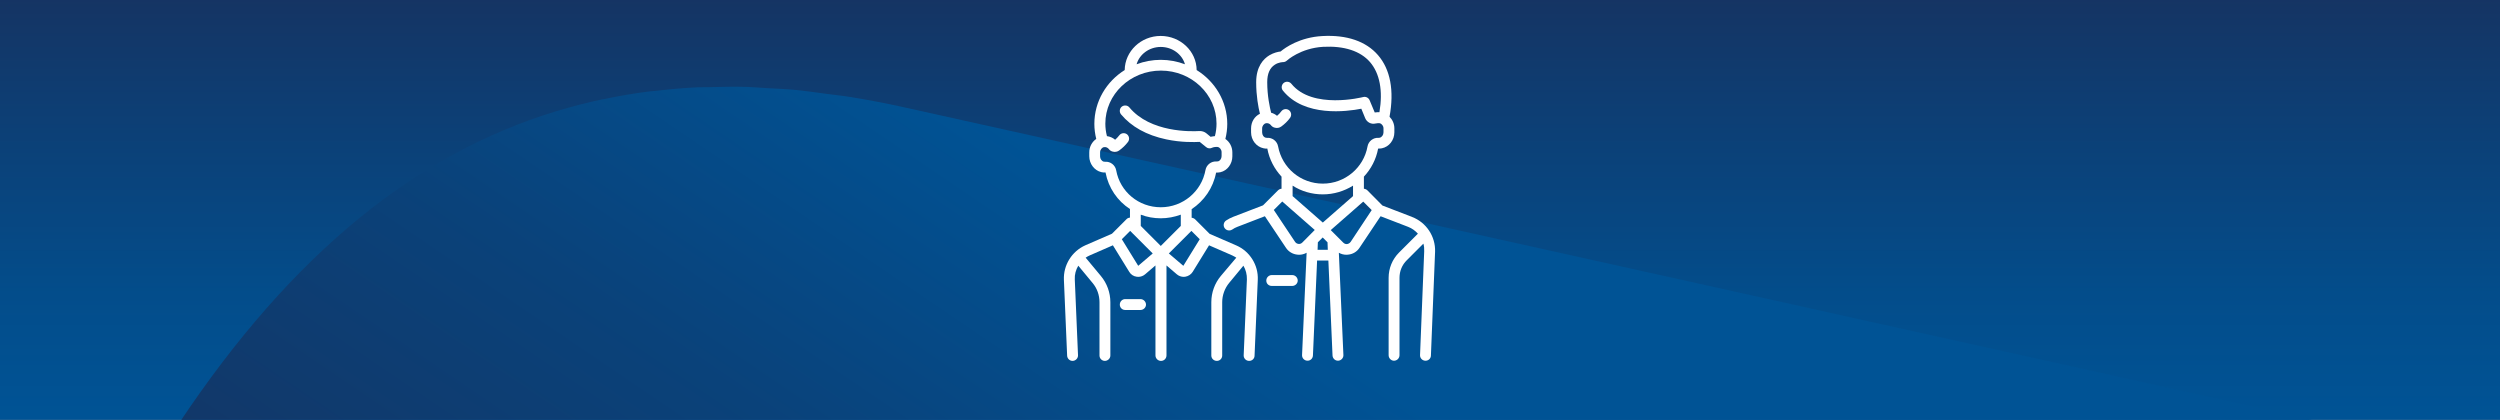
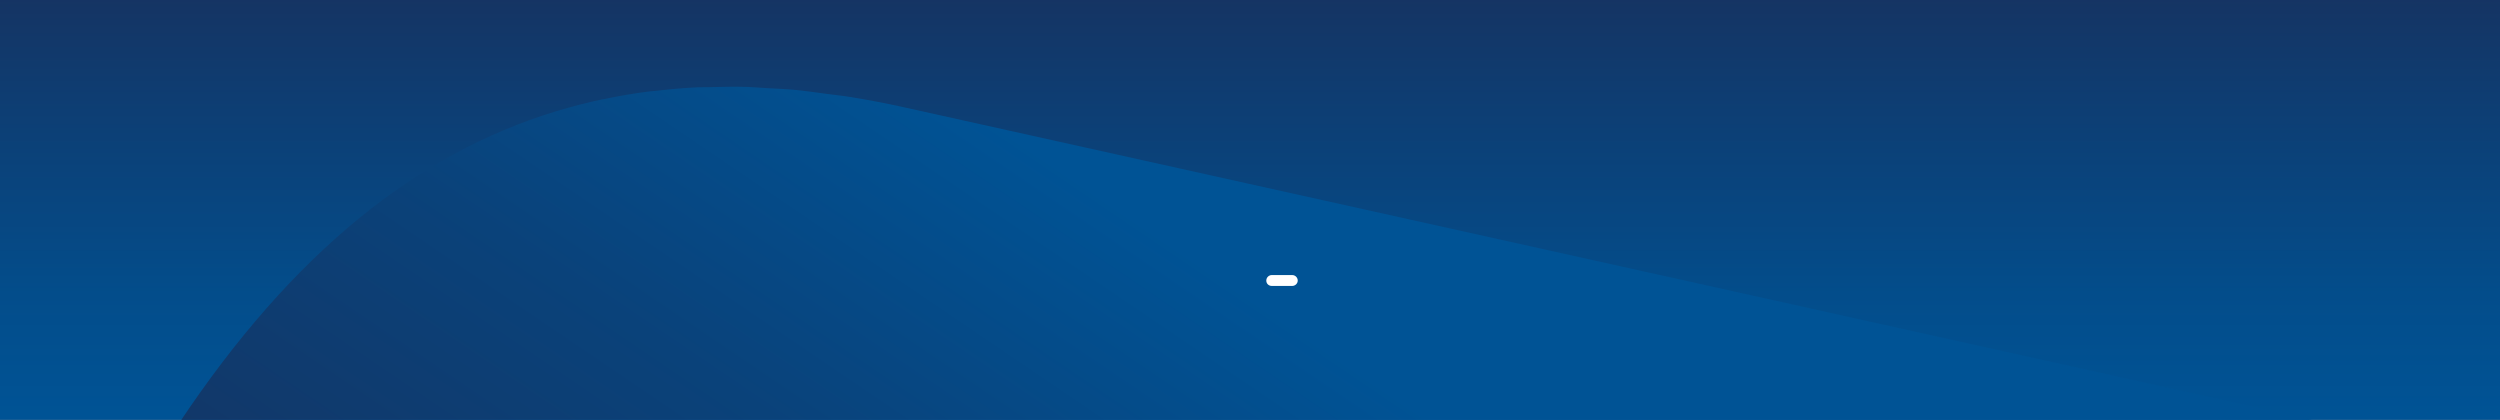
<svg xmlns="http://www.w3.org/2000/svg" preserveAspectRatio="xMidYMid slice" width="1179px" height="198px" id="Ebene_1" viewBox="0 0 1179.21 198.43">
  <rect x="0" y="0" width="1179.21" height="198.43" fill="#808080" stroke="none" />
  <defs>
    <style>.cls-1{fill:#fff;}.cls-2{fill:url(#Unbenannter_Verlauf_2);}.cls-3{clip-path:url(#clippath-1);}.cls-4{clip-path:url(#clippath);}.cls-5{fill:none;}.cls-6{fill:url(#Unbenannter_Verlauf_3);}</style>
    <clipPath id="clippath">
      <rect class="cls-5" y="0" width="1179.21" height="198.43" />
    </clipPath>
    <linearGradient id="Unbenannter_Verlauf_3" x1="293.16" y1="520.53" x2="293.48" y2="520.53" gradientTransform="translate(323480.96 -181852.59) rotate(90) scale(620.31)" gradientUnits="userSpaceOnUse">
      <stop offset="0" stop-color="#153463" />
      <stop offset=".24" stop-color="#0e3d72" />
      <stop offset=".71" stop-color="#034d8b" />
      <stop offset="1" stop-color="#005395" />
    </linearGradient>
    <clipPath id="clippath-1">
      <path class="cls-5" d="M1547.07,299.49c-35.07,27.68-63.8,55.33-108.06,131.99l-267.47,462.32c-61.87,94.63-130.58,143.58-208.47,158.18l-1.47,.27c-42.29,7.69-87.27,5.29-135.33-5.37L-294.47,798.17c35.07-27.67,63.79-55.31,108.04-131.97l35.45-61.43L84.61,199.57s.03-.04,.05-.06c53.48-80.18,112.06-126.78,177.23-146.71,.22-.07,.44-.12,.66-.18,7.01-2.13,14.1-3.99,21.27-5.51,.51-.1,1.01-.16,1.51-.26,6.9-1.43,13.85-2.64,20.89-3.52,1.02-.13,2.07-.16,3.1-.28,6.56-.75,13.16-1.38,19.85-1.68,1.68-.07,3.41,0,5.09-.05,6.09-.17,12.2-.31,18.4-.12,2.65,.08,5.37,.37,8.04,.51,5.33,.29,10.64,.51,16.04,1.05,4.07,.41,8.23,1.08,12.35,1.61,4.12,.55,8.19,.95,12.36,1.63,8.35,1.36,16.79,2.99,25.33,4.88l1120.29,248.61Z" />
    </clipPath>
    <linearGradient id="Unbenannter_Verlauf_2" x1="293.4" y1="522.3" x2="295.93" y2="522.3" gradientTransform="translate(54728.12 -95193.77) rotate(-180) scale(183.31 -183.31)" gradientUnits="userSpaceOnUse">
      <stop offset="0" stop-color="#005395" />
      <stop offset=".38" stop-color="#0a427a" />
      <stop offset=".74" stop-color="#123768" />
      <stop offset="1" stop-color="#153462" />
    </linearGradient>
  </defs>
  <g class="cls-4">
    <rect class="cls-6" x="0" y="0" width="1179.21" height="198.43" />
  </g>
  <g class="cls-3">
    <rect class="cls-2" x="-436.99" y="-518.27" width="2126.63" height="2134.43" transform="translate(-179.53 759.23) rotate(-55.86)" />
  </g>
  <g id="Service_Icons">
    <g>
      <path class="cls-1" d="M609.52,129.94h-9.63c-1.39,0-2.6,1.14-2.6,2.6s1.14,2.53,2.6,2.53h9.63c1.39,0,2.6-1.14,2.6-2.53s-1.14-2.6-2.6-2.6Z" />
-       <path class="cls-1" d="M666.07,102.52l-14-5.38-7.09-7.16c-.44-.44-1.08-.7-1.65-.76v-5.7c3.36-3.61,5.76-8.11,6.71-13.24,.57,0,1.2,0,1.77-.13,3.42-.7,5.89-3.86,5.89-7.54v-1.9c0-2.09-.89-4.05-2.28-5.45,2.28-12.35,.38-22.36-5.45-29.07-5.64-6.52-14.69-9.63-26.22-8.99-10.64,.57-17.54,5.45-19.7,7.28-1.2,.13-3.23,.57-5.26,1.77-2.85,1.71-6.27,5.32-6.27,12.73,0,6.46,1.01,11.84,1.77,14.88-2.53,1.2-4.18,3.86-4.18,6.9v1.84c0,3.67,2.47,6.84,5.89,7.54,.57,.13,1.2,.19,1.77,.13,.95,5.13,3.36,9.63,6.71,13.24v5.7c-.63,.06-1.2,.32-1.65,.76l-7.09,7.09-14,5.38c-1.2,.44-2.34,1.08-3.42,1.77-1.2,.82-1.46,2.41-.7,3.55,.51,.76,1.33,1.14,2.15,1.14,.51,0,1.01-.13,1.46-.44,.76-.51,1.52-.95,2.41-1.27l12.98-5,9.94,14.88c1.2,1.84,3.23,3.04,5.38,3.23,.25,0,.51,.06,.76,.06,1.27,0,2.53-.32,3.61-.95l-2.15,48.26c-.06,1.39,1.01,2.6,2.47,2.66h.13c1.39,0,2.47-1.08,2.53-2.47l1.96-44.78h5.32l1.96,44.78c.06,1.39,1.2,2.47,2.53,2.47h.13c1.39-.06,2.53-1.27,2.47-2.66l-2.15-48.26c1.08,.63,2.34,.95,3.61,.95,.25,0,.51,0,.76-.06,2.22-.19,4.18-1.39,5.38-3.23l9.94-14.88,12.98,5c1.84,.7,3.36,1.84,4.62,3.23l-8.87,8.87c-3.23,3.23-4.94,7.47-4.94,11.97v36.48c0,1.39,1.14,2.6,2.53,2.6s2.6-1.14,2.6-2.6v-36.48c0-3.17,1.2-6.14,3.48-8.36l7.79-7.79c.32,1.14,.44,2.34,.38,3.61l-1.96,48.96c-.06,1.39,1.01,2.6,2.47,2.66h.13c1.39,0,2.53-1.08,2.53-2.47l1.96-48.96c.25-7.16-4.12-13.81-10.89-16.4Zm-63.21-33.25c-.44-2.47-2.72-4.24-5.19-4.05-.19,0-.38,0-.57-.06-1.01-.19-1.77-1.27-1.77-2.53v-1.84c0-1.2,.82-2.28,1.84-2.47,.89-.13,1.65,.19,2.22,.82,.44,.63,1.08,1.08,1.84,1.27,1.08,.32,2.22,.13,3.1-.51,1.58-1.14,3.04-2.53,4.18-4.12,.82-1.14,.63-2.72-.51-3.61-1.14-.82-2.72-.63-3.61,.51-.57,.82-1.27,1.52-2.03,2.15-.82-.7-1.77-1.2-2.79-1.46-.63-2.53-1.84-7.92-1.84-14.44,0-3.93,1.2-6.71,3.61-8.23,1.84-1.2,3.86-1.2,3.86-1.2,.63,0,1.27-.25,1.77-.7,.06-.06,6.4-5.89,17.16-6.52,9.88-.51,17.54,1.96,22.1,7.22,4.56,5.32,6.14,13.43,4.43,23.62-.7,0-1.46,0-2.22,.13l-2.41-5.76c-.51-1.2-1.77-1.84-3.04-1.52-.25,.06-23.94,6.08-33.88-6.27-.89-1.08-2.47-1.27-3.61-.38-1.08,.89-1.27,2.53-.38,3.61,10.13,12.6,30.27,9.88,36.99,8.55l1.84,4.5c.82,1.9,2.85,2.98,4.88,2.47,.82-.19,1.65-.19,1.9-.13,1.01,.19,1.84,1.27,1.84,2.41v1.9c0,1.2-.76,2.28-1.77,2.53-.19,.06-.38,.06-.57,.06-2.47-.19-4.75,1.58-5.19,4.05-1.84,10.13-10.7,17.54-21.09,17.54s-19.19-7.35-21.09-17.54Zm11.4,45.35c-.63,.63-1.39,.7-1.77,.63s-1.14-.19-1.65-1.01l-10.01-15.01,3.99-3.99,15.33,13.43-5.89,5.95Zm7.22,3.42l.13-3.55,2.28-2.28,2.28,2.28,.13,3.55h-4.81Zm2.47-12.86l-14.25-12.48v-4.94c4.12,2.66,9.06,4.12,14.25,4.12s10.07-1.52,14.25-4.12v4.94l-14.25,12.48Zm13.11,9.12c-.51,.76-1.27,.95-1.65,1.01s-1.14,0-1.77-.63l-5.95-5.95,15.33-13.43,3.99,3.99-9.94,15.01Z" />
-       <path class="cls-1" d="M583.11,115.95l-12.54-5.45-6.84-6.84c-.44-.44-1.08-.7-1.65-.76v-4.05c5.83-3.86,10.13-9.94,11.53-17.23,.7,0,1.33-.06,2.03-.19,3.29-.76,5.64-3.93,5.64-7.47v-1.9c0-2.6-1.27-4.94-3.29-6.33,.57-2.34,.89-4.69,.89-7.09,0-10.64-5.76-20.01-14.44-25.4-.06-8.87-7.66-16.09-16.97-16.09s-16.85,7.22-16.97,16.09c-8.61,5.38-14.31,14.76-14.31,25.4,0,2.41,.32,4.75,.89,7.09-2.03,1.39-3.29,3.74-3.29,6.33v1.84c0,3.55,2.41,6.71,5.64,7.47,.7,.19,1.33,.25,2.03,.19,1.39,7.28,5.64,13.43,11.53,17.23v4.05c-.57,.06-1.2,.25-1.65,.76l-6.84,6.84-12.54,5.45c-6.4,2.85-10.45,9.37-10.13,16.34l1.52,35.72c.06,1.39,1.2,2.47,2.53,2.47h.13c1.39-.06,2.53-1.27,2.47-2.66l-1.52-35.78c-.13-2.28,.51-4.56,1.65-6.46l6.71,8.11c2.15,2.53,3.29,5.76,3.29,9.12v25.14c0,1.39,1.14,2.53,2.53,2.53s2.6-1.14,2.6-2.53v-25.14c0-4.5-1.58-8.93-4.5-12.41l-7.16-8.61c.63-.44,1.27-.76,1.96-1.08l10.89-4.75,7.73,12.54c.76,1.27,2.03,2.09,3.48,2.28,.25,.06,.51,.06,.76,.06,1.2,0,2.34-.44,3.23-1.2l4.88-4.18v42.43c0,1.39,1.14,2.6,2.6,2.6s2.6-1.14,2.6-2.6v-42.43l4.88,4.18c.89,.76,2.03,1.2,3.23,1.2,.25,0,.51,0,.76-.06,1.46-.25,2.72-1.08,3.48-2.28l7.73-12.54,10.89,4.75c.7,.32,1.33,.7,1.96,1.08l-7.28,8.61c-2.91,3.48-4.5,7.85-4.5,12.41v25.14c0,1.39,1.14,2.53,2.6,2.53s2.53-1.14,2.53-2.53v-25.14c0-3.29,1.2-6.59,3.29-9.12l6.71-8.11c1.14,1.9,1.71,4.18,1.65,6.46l-1.52,35.78c-.06,1.39,1.01,2.6,2.47,2.66h.13c1.39,0,2.53-1.08,2.53-2.47l1.52-35.78c.32-6.9-3.74-13.43-10.13-16.21Zm-35.59-93.61c5.45,0,10.07,3.48,11.4,8.17-3.55-1.33-7.41-2.09-11.4-2.09s-7.92,.76-11.4,2.09c1.33-4.69,5.95-8.17,11.4-8.17Zm-21.03,58.21c-.44-2.47-2.72-4.24-5.19-4.05-.19,0-.44,0-.7-.06-.95-.25-1.71-1.33-1.71-2.47v-1.9c0-1.2,.82-2.28,1.84-2.47,.89-.13,1.65,.19,2.22,.82,.44,.63,1.08,1.08,1.84,1.27,1.08,.32,2.22,.13,3.1-.51,1.58-1.14,2.98-2.47,4.18-4.05,.82-1.14,.63-2.72-.51-3.61-1.14-.82-2.72-.63-3.61,.51-.57,.76-1.27,1.46-1.96,2.09-1.08-.95-2.47-1.52-3.86-1.71-.51-1.96-.76-3.93-.76-5.89,0-13.81,11.78-25.02,26.22-25.02s26.22,11.21,26.22,25.02c0,1.96-.25,3.93-.76,5.89-.7,.06-1.39,.19-2.03,.32l-1.9-1.58c-.95-.82-2.22-1.2-3.42-1.14-3.8,.25-23.12,.76-33-11.15-.89-1.08-2.53-1.2-3.61-.32s-1.2,2.53-.32,3.61c4.88,5.83,12.03,9.82,21.28,11.78,7.09,1.52,13.36,1.33,15.83,1.2l3.04,2.47c.82,.7,1.96,.76,2.91,.25,.44-.25,1.9-.44,2.53-.32,1.01,.19,1.84,1.27,1.84,2.41v1.9c0,1.2-.76,2.28-1.71,2.47-.25,.06-.44,.06-.7,.06-2.47-.19-4.75,1.58-5.19,4.05-1.84,10.13-10.7,17.54-21.09,17.54s-19.19-7.28-21.03-17.42Zm10.39,45.03l-7.73-12.54,3.93-3.93,10.64,10.64-6.84,5.83Zm10.64-9.37l-9.44-9.44v-5.32c2.98,1.14,6.14,1.71,9.44,1.71s6.46-.63,9.44-1.71v5.32l-9.44,9.44Zm10.64,9.37l-6.84-5.83,10.64-10.64,3.93,3.93-7.73,12.54Z" />
-       <path class="cls-1" d="M537.95,141.28h-7.22c-1.39,0-2.53,1.14-2.53,2.6s1.14,2.53,2.53,2.53h7.22c1.39,0,2.6-1.14,2.6-2.53s-1.2-2.6-2.6-2.6Z" />
    </g>
  </g>
</svg>